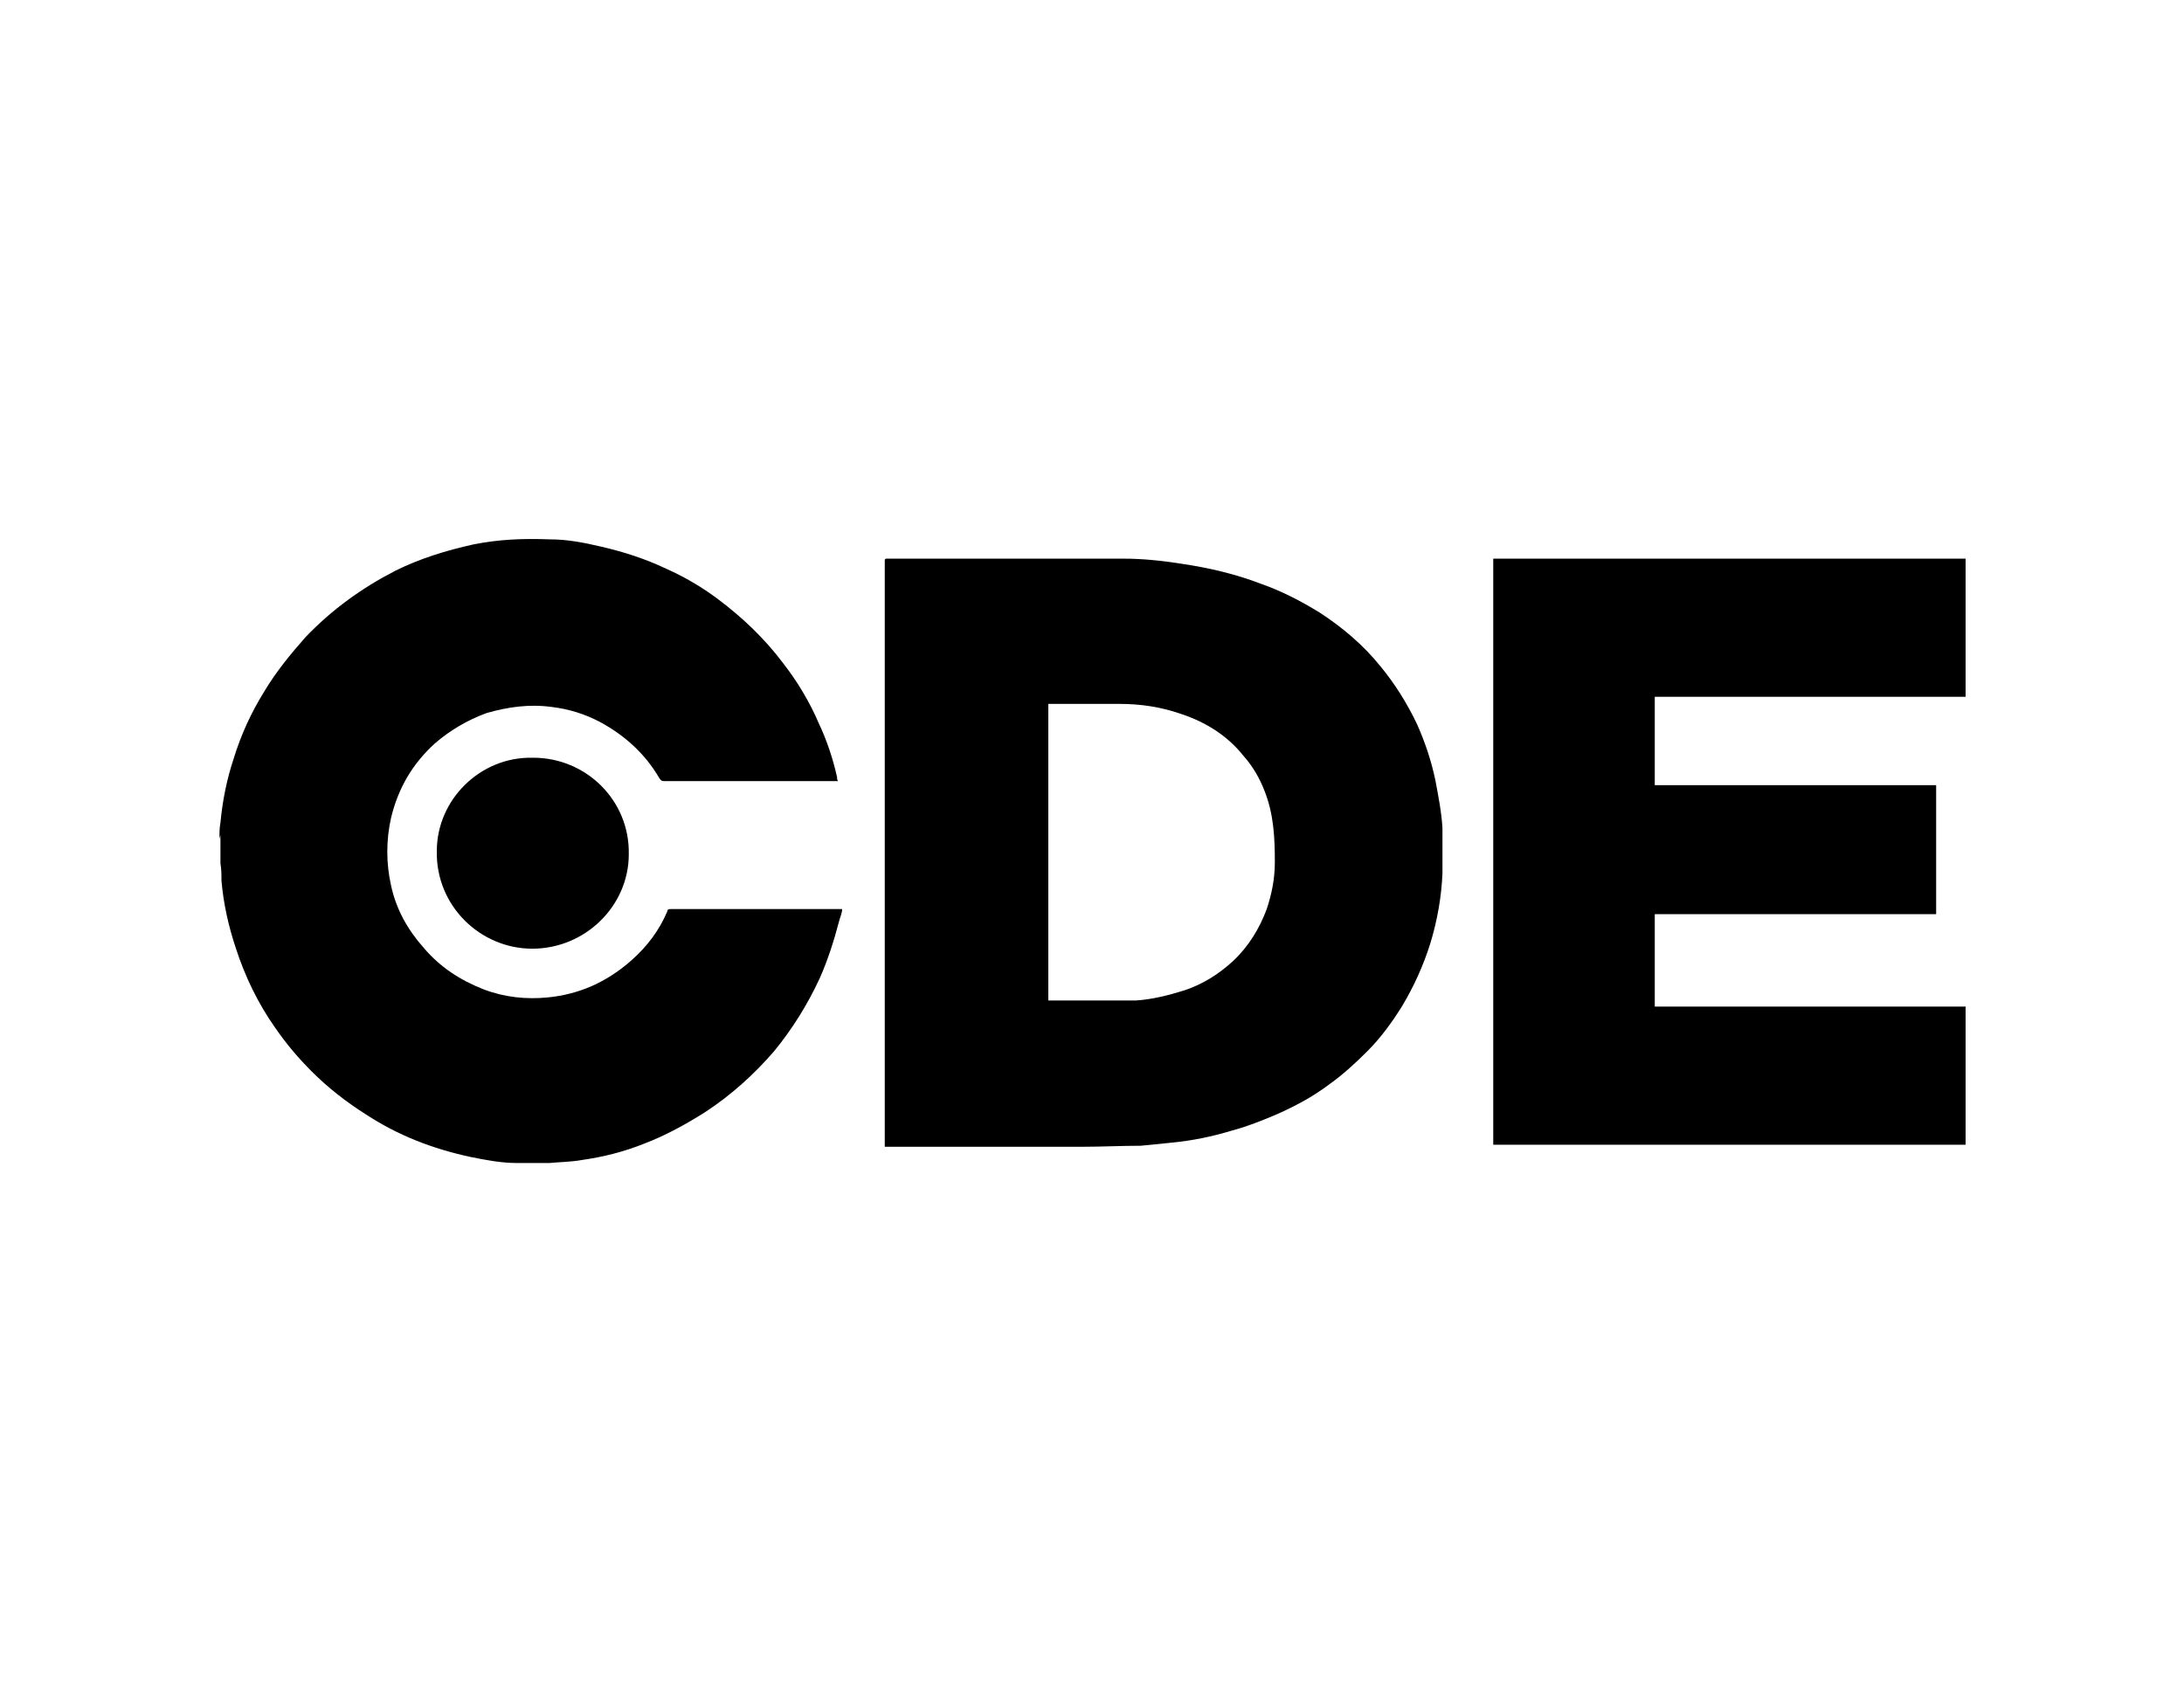
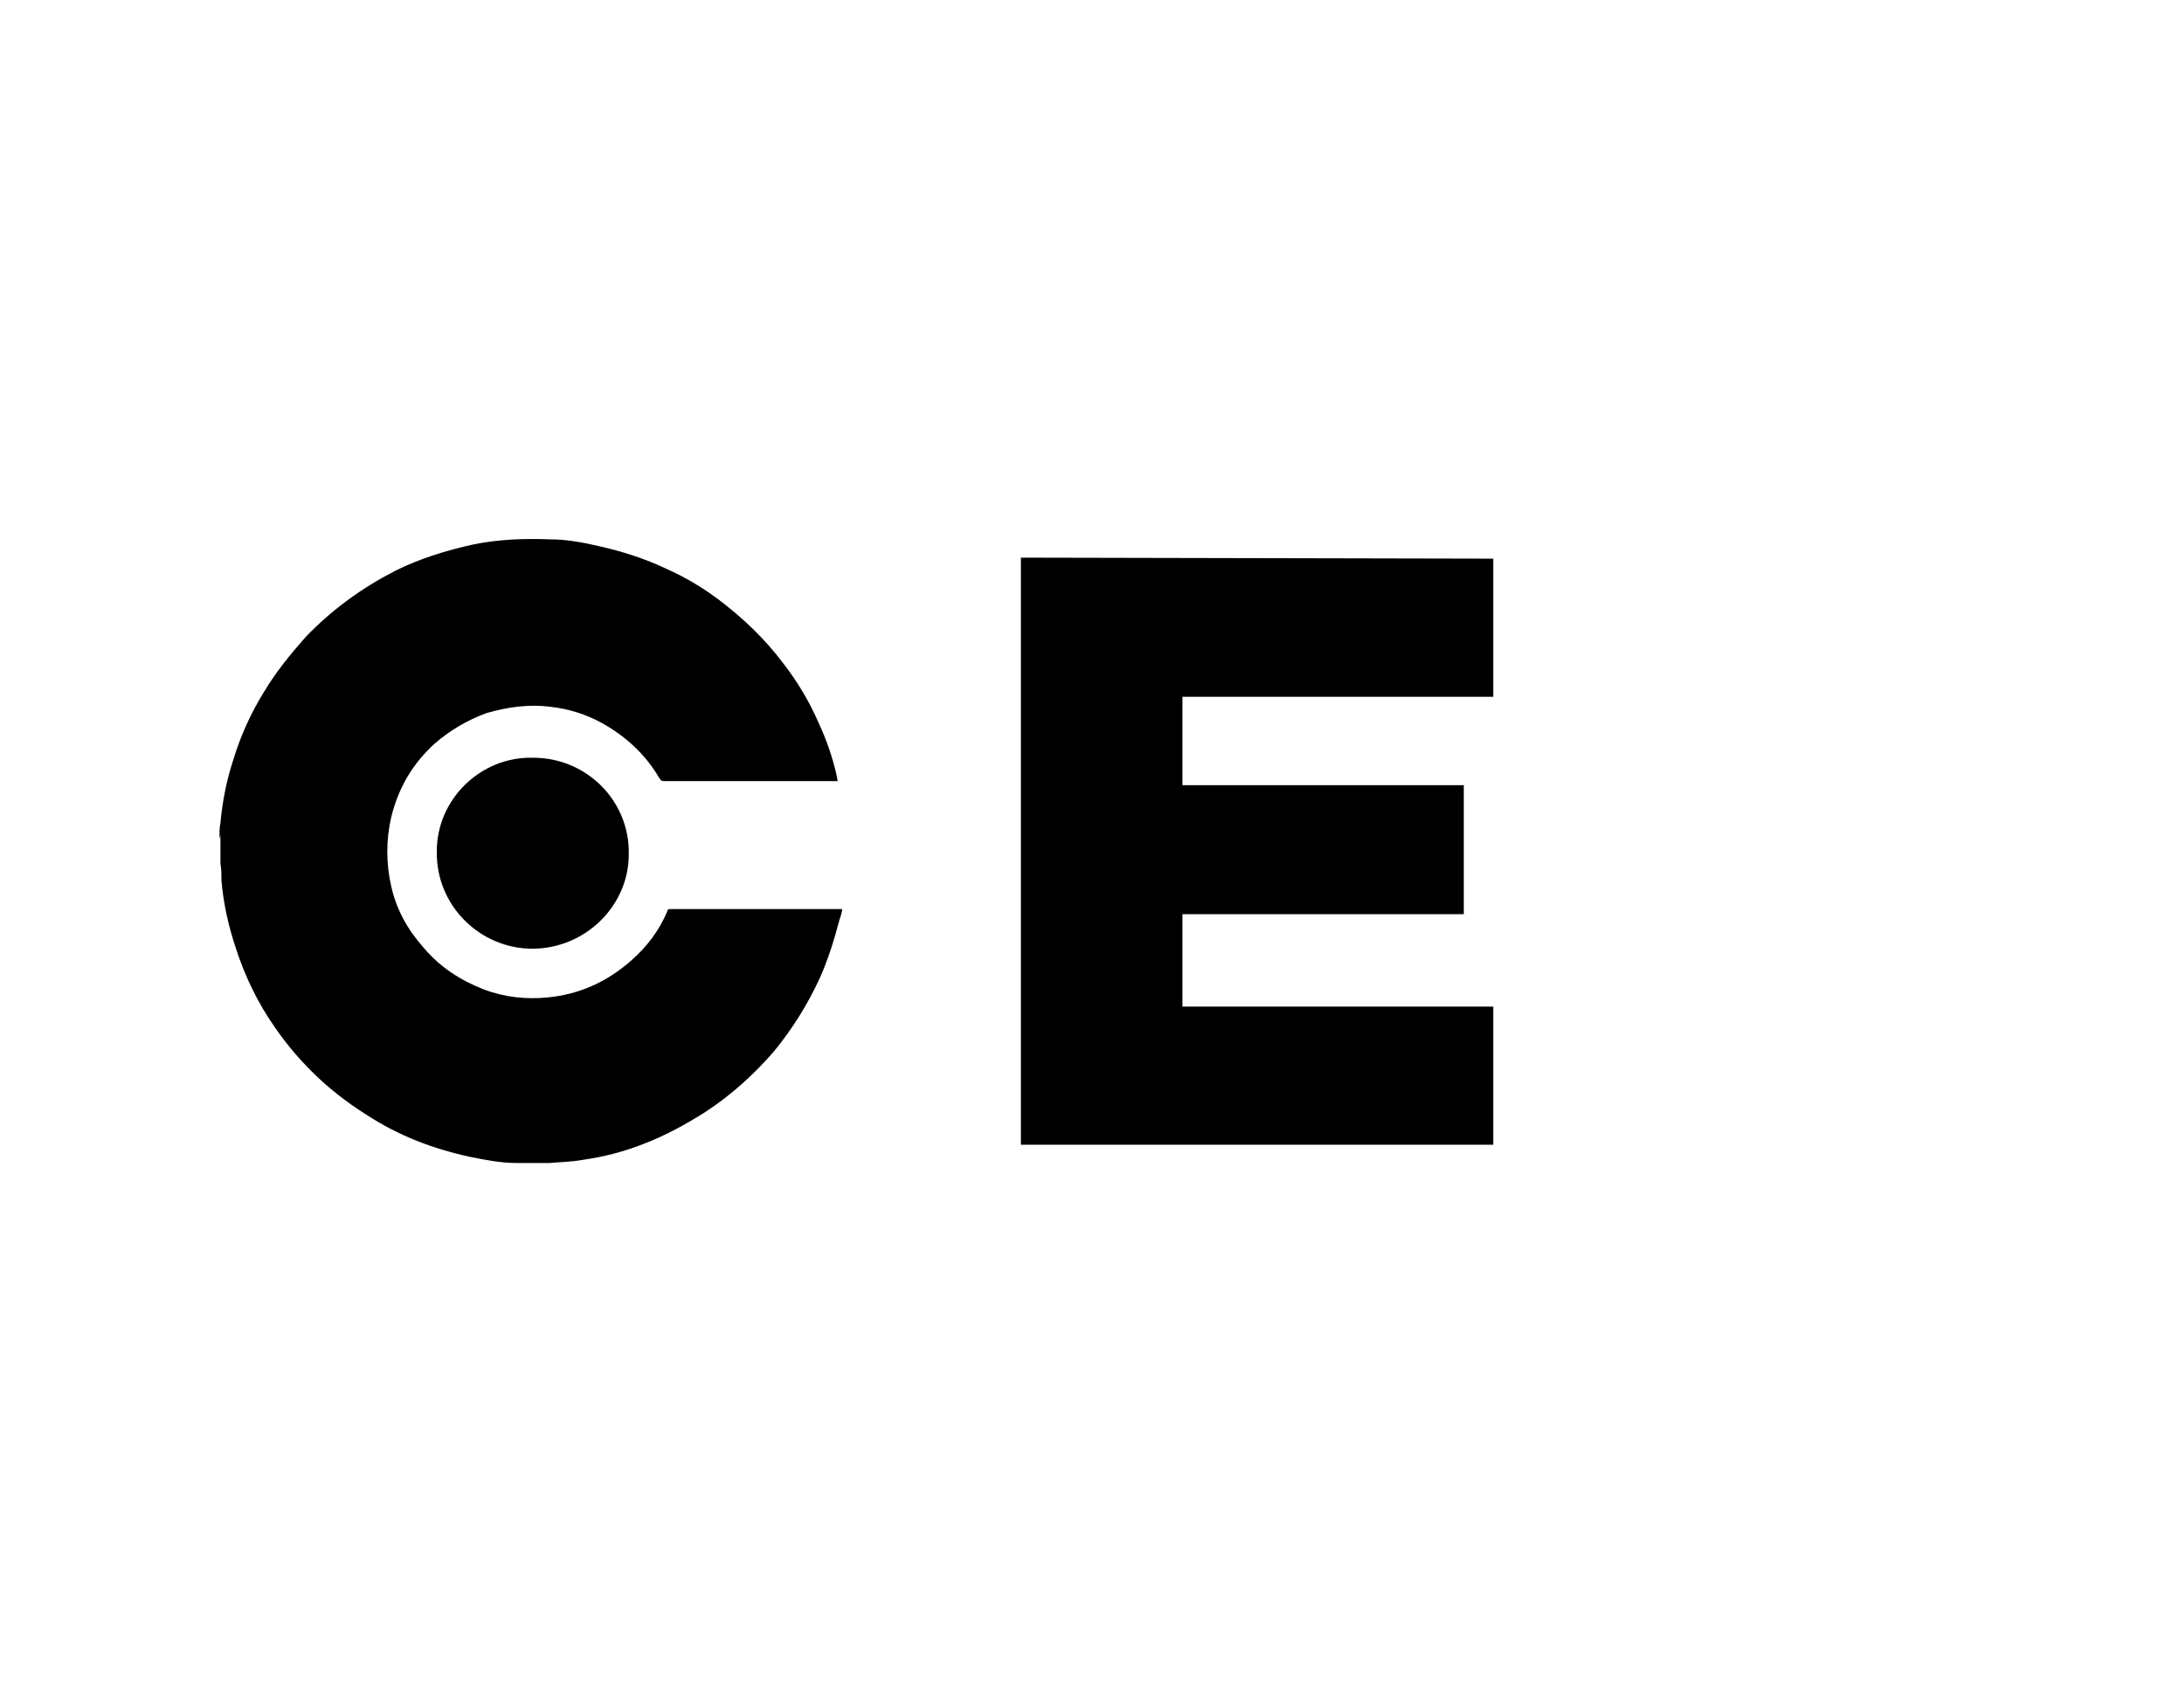
<svg xmlns="http://www.w3.org/2000/svg" id="Layer_1" version="1.1" viewBox="0 0 215 168">
  <path d="M21.6,82.6c0-.5,0-1.1.1-1.6.2-2.1.6-4.2,1.3-6.3.7-2.3,1.7-4.5,3-6.6,1.2-2,2.6-3.7,4.1-5.4,2.6-2.7,5.5-4.8,8.8-6.5,2.4-1.2,5-2,7.7-2.6,2.5-.5,4.9-.6,7.5-.5,1.7,0,3.3.3,5,.7,2.2.5,4.4,1.2,6.5,2.2,1.8.8,3.5,1.8,5.1,3,2.4,1.8,4.6,3.9,6.4,6.3,1.4,1.8,2.6,3.8,3.5,5.9.8,1.7,1.4,3.5,1.8,5.3,0,.1,0,.3.1.4h0c0,0-.5,0-.5,0h-16.6c-.2,0-.3,0-.5-.3-1.4-2.4-3.4-4.2-5.8-5.5-1.5-.8-3.1-1.3-4.8-1.5-2.2-.3-4.3,0-6.4.6-1.9.7-3.6,1.7-5.1,3-2.2,2-3.6,4.4-4.3,7.3-.5,2.2-.5,4.5,0,6.7.5,2.3,1.6,4.3,3.2,6.1,1.6,1.9,3.6,3.2,5.9,4.1,2.1.8,4.2,1,6.3.8,3.1-.3,5.8-1.5,8.2-3.6,1.6-1.4,2.8-3,3.6-4.9,0-.2.2-.2.3-.2h16.6c0,0,.1,0,.3,0,0,.4-.2.8-.3,1.2-.5,1.9-1.1,3.8-1.9,5.6-1.2,2.6-2.7,5-4.5,7.2-2,2.3-4.2,4.3-6.8,6-1.9,1.2-3.9,2.3-6,3.1-2,.8-4,1.3-6.1,1.6-1.1.2-2.2.2-3.2.3,0,0-.2,0-.2,0h-2.9s0,0-.1,0c-1.6,0-3.1-.3-4.6-.6-3.7-.8-7.1-2.1-10.3-4.2-1.9-1.2-3.7-2.6-5.3-4.2-1.3-1.3-2.5-2.7-3.6-4.3-1.7-2.4-3-5.1-3.9-7.9-.7-2.1-1.2-4.3-1.4-6.6,0-.6,0-1.1-.1-1.7v-2.8h0Z" />
-   <path d="M87.2,55h23.4c1.9,0,3.8.2,5.7.5,2.7.4,5.3,1,7.9,2,2,.7,3.9,1.7,5.7,2.8,2.3,1.5,4.3,3.2,6,5.3,1.4,1.7,2.6,3.6,3.6,5.7.8,1.8,1.4,3.6,1.8,5.5.3,1.6.6,3.1.7,4.7,0,1.5,0,3,0,4.5-.1,2.3-.5,4.6-1.2,6.9-.7,2.2-1.6,4.2-2.8,6.2-1,1.6-2.1,3.1-3.4,4.4-1.2,1.2-2.4,2.3-3.8,3.3-1.6,1.2-3.3,2.1-5.1,2.9-1.4.6-2.9,1.2-4.4,1.6-2,.6-3.9,1-6,1.2-1,.1-2,.2-3,.3-1.9,0-3.8.1-5.7.1-6.4,0-12.8,0-19.1,0h-.4v-57.8h0ZM103.2,98.5s0,0,0,0c2.2,0,4.3,0,6.5,0,.7,0,1.4,0,2.1,0,1.6-.1,3.2-.5,4.8-1,1.8-.6,3.4-1.6,4.8-2.9,1.5-1.4,2.6-3.2,3.3-5.1.5-1.5.8-3,.8-4.6,0-2.4-.1-4.7-1-7-.5-1.3-1.2-2.5-2.1-3.5-1.6-2-3.7-3.3-6.1-4.1-2-.7-4-1-6.1-1-2.3,0-4.6,0-6.8,0,0,0-.1,0-.2,0v29.3h0Z" />
-   <path d="M147,55h46.5v13.6h-30.6v8.7h27.7v12.7h-27.7v9.1h30.6v13.6h-46.5v-57.8h0Z" />
+   <path d="M147,55v13.6h-30.6v8.7h27.7v12.7h-27.7v9.1h30.6v13.6h-46.5v-57.8h0Z" />
  <path d="M52.5,74.6c5.2,0,9.5,4.2,9.4,9.5,0,5.1-4.3,9.3-9.5,9.3-5.1,0-9.5-4.2-9.4-9.6,0-5.1,4.3-9.3,9.4-9.2h0Z" />
</svg>